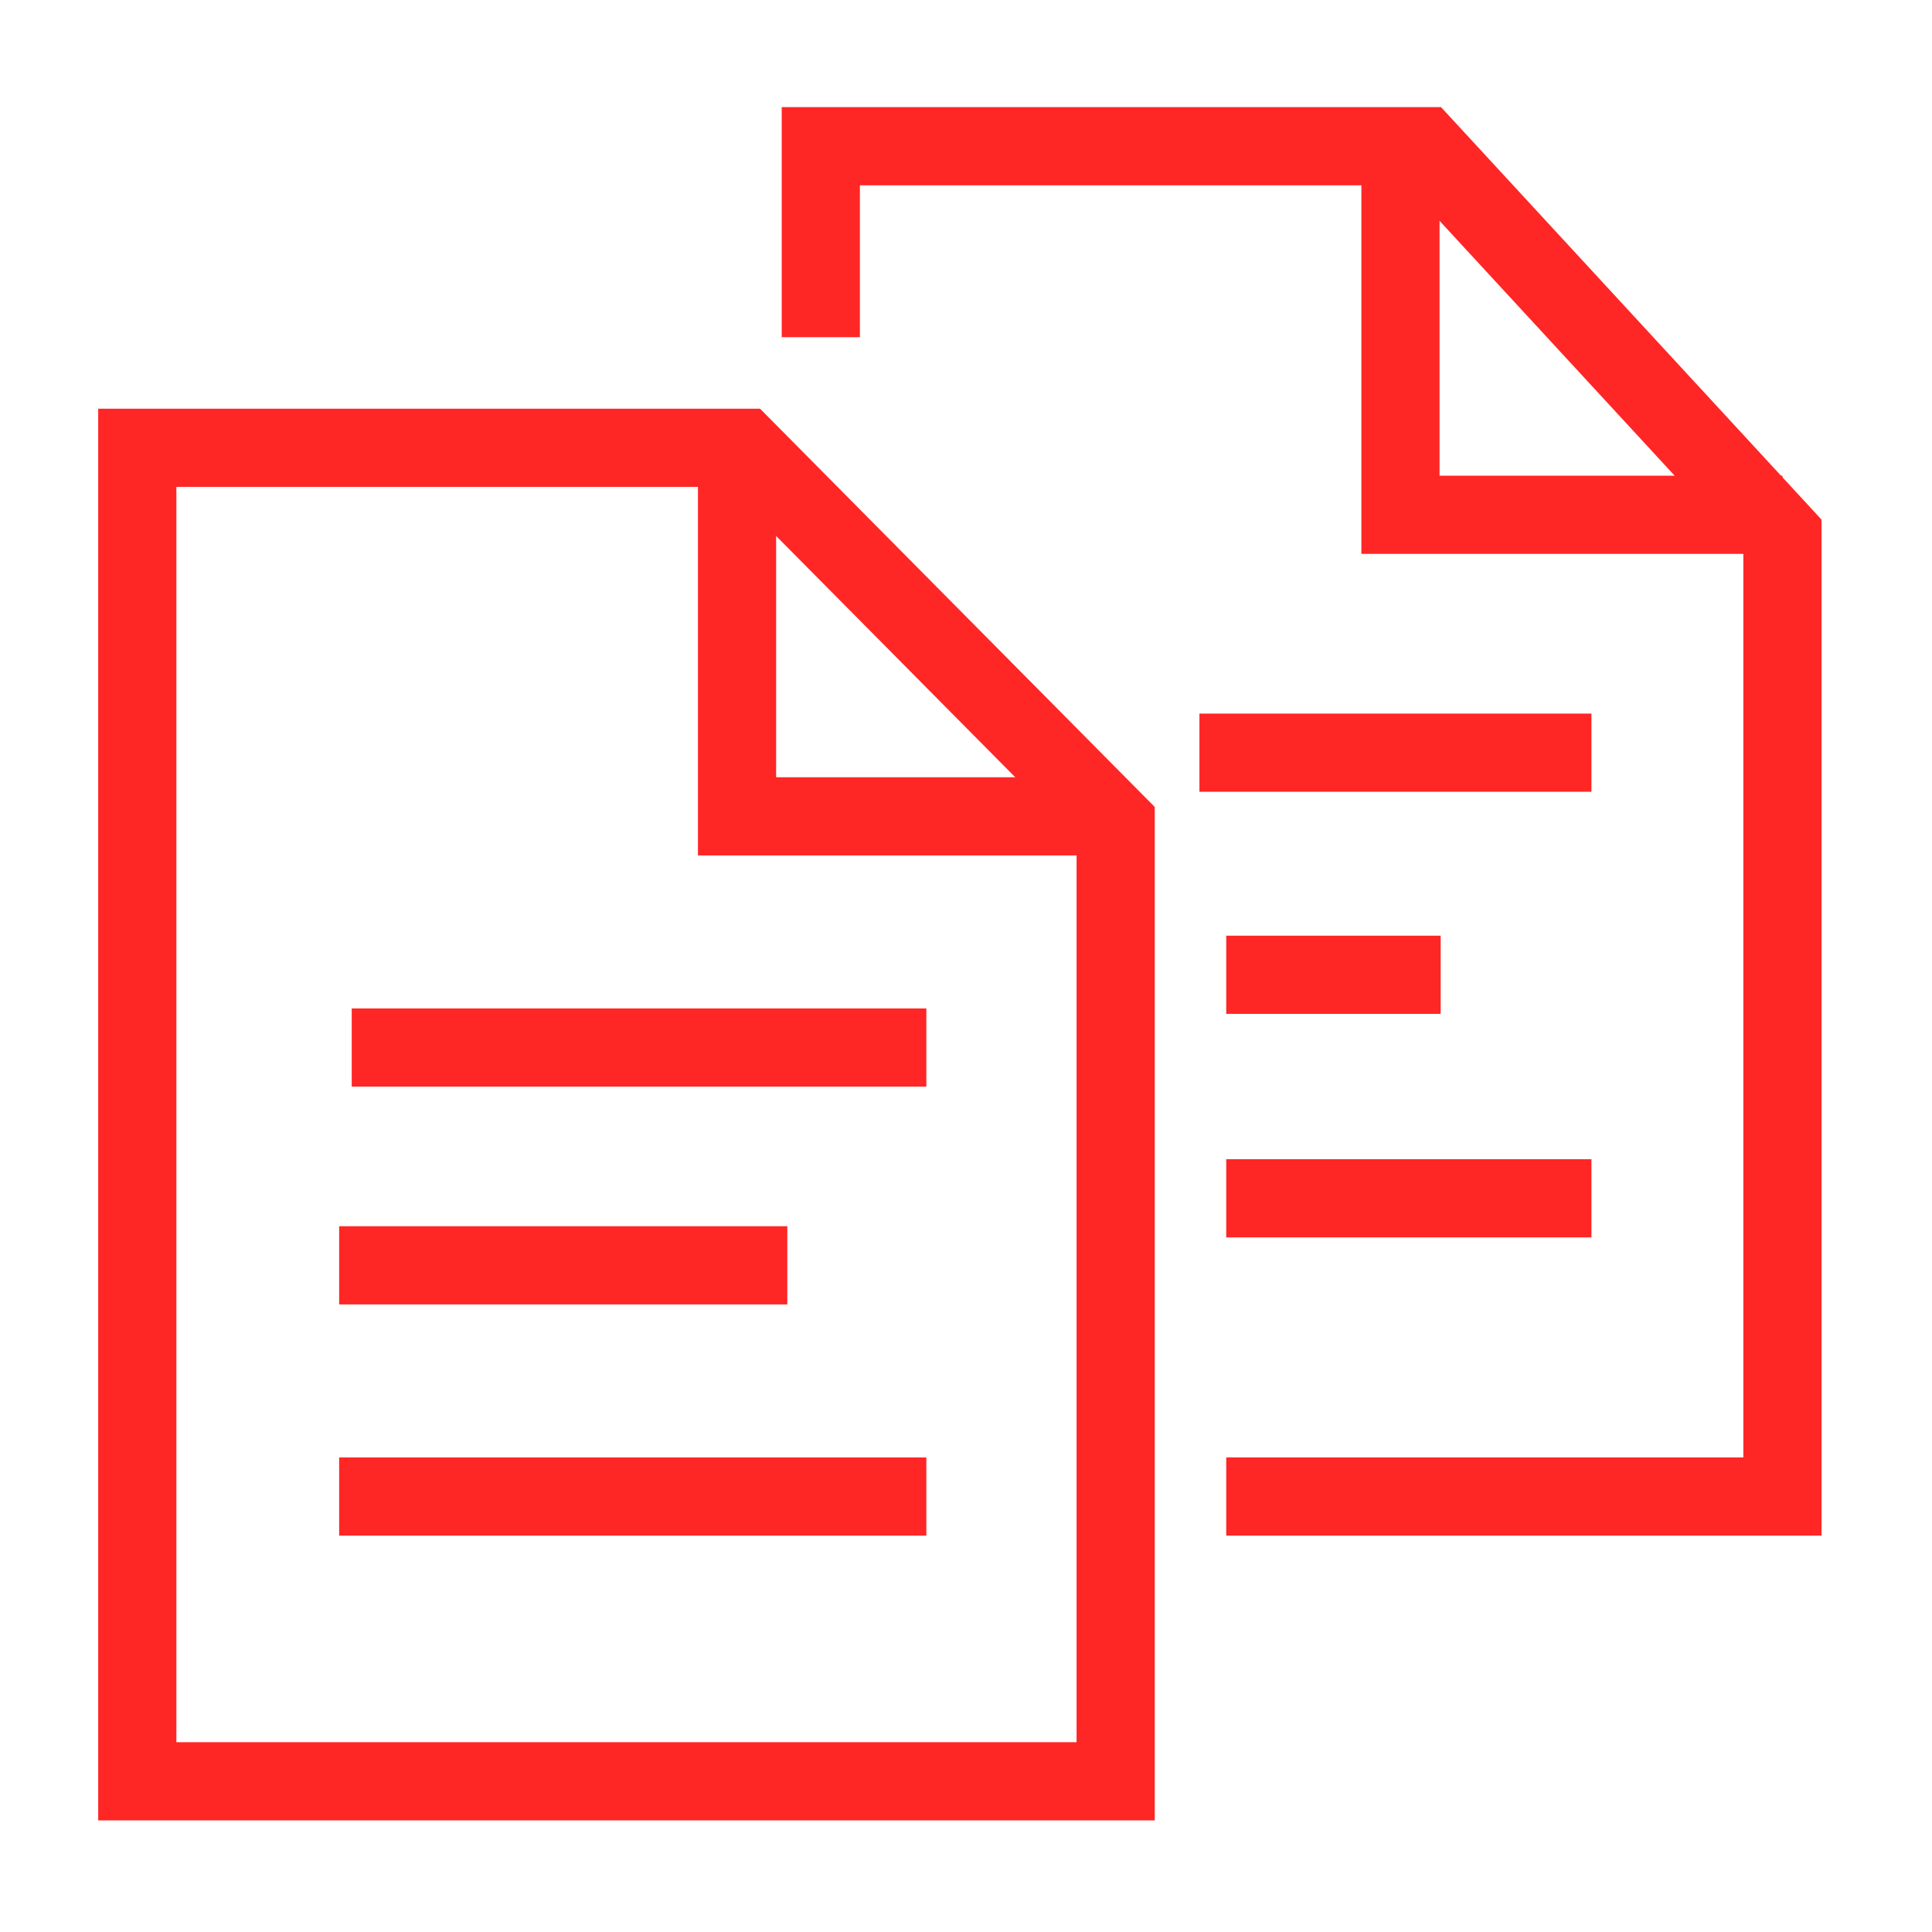
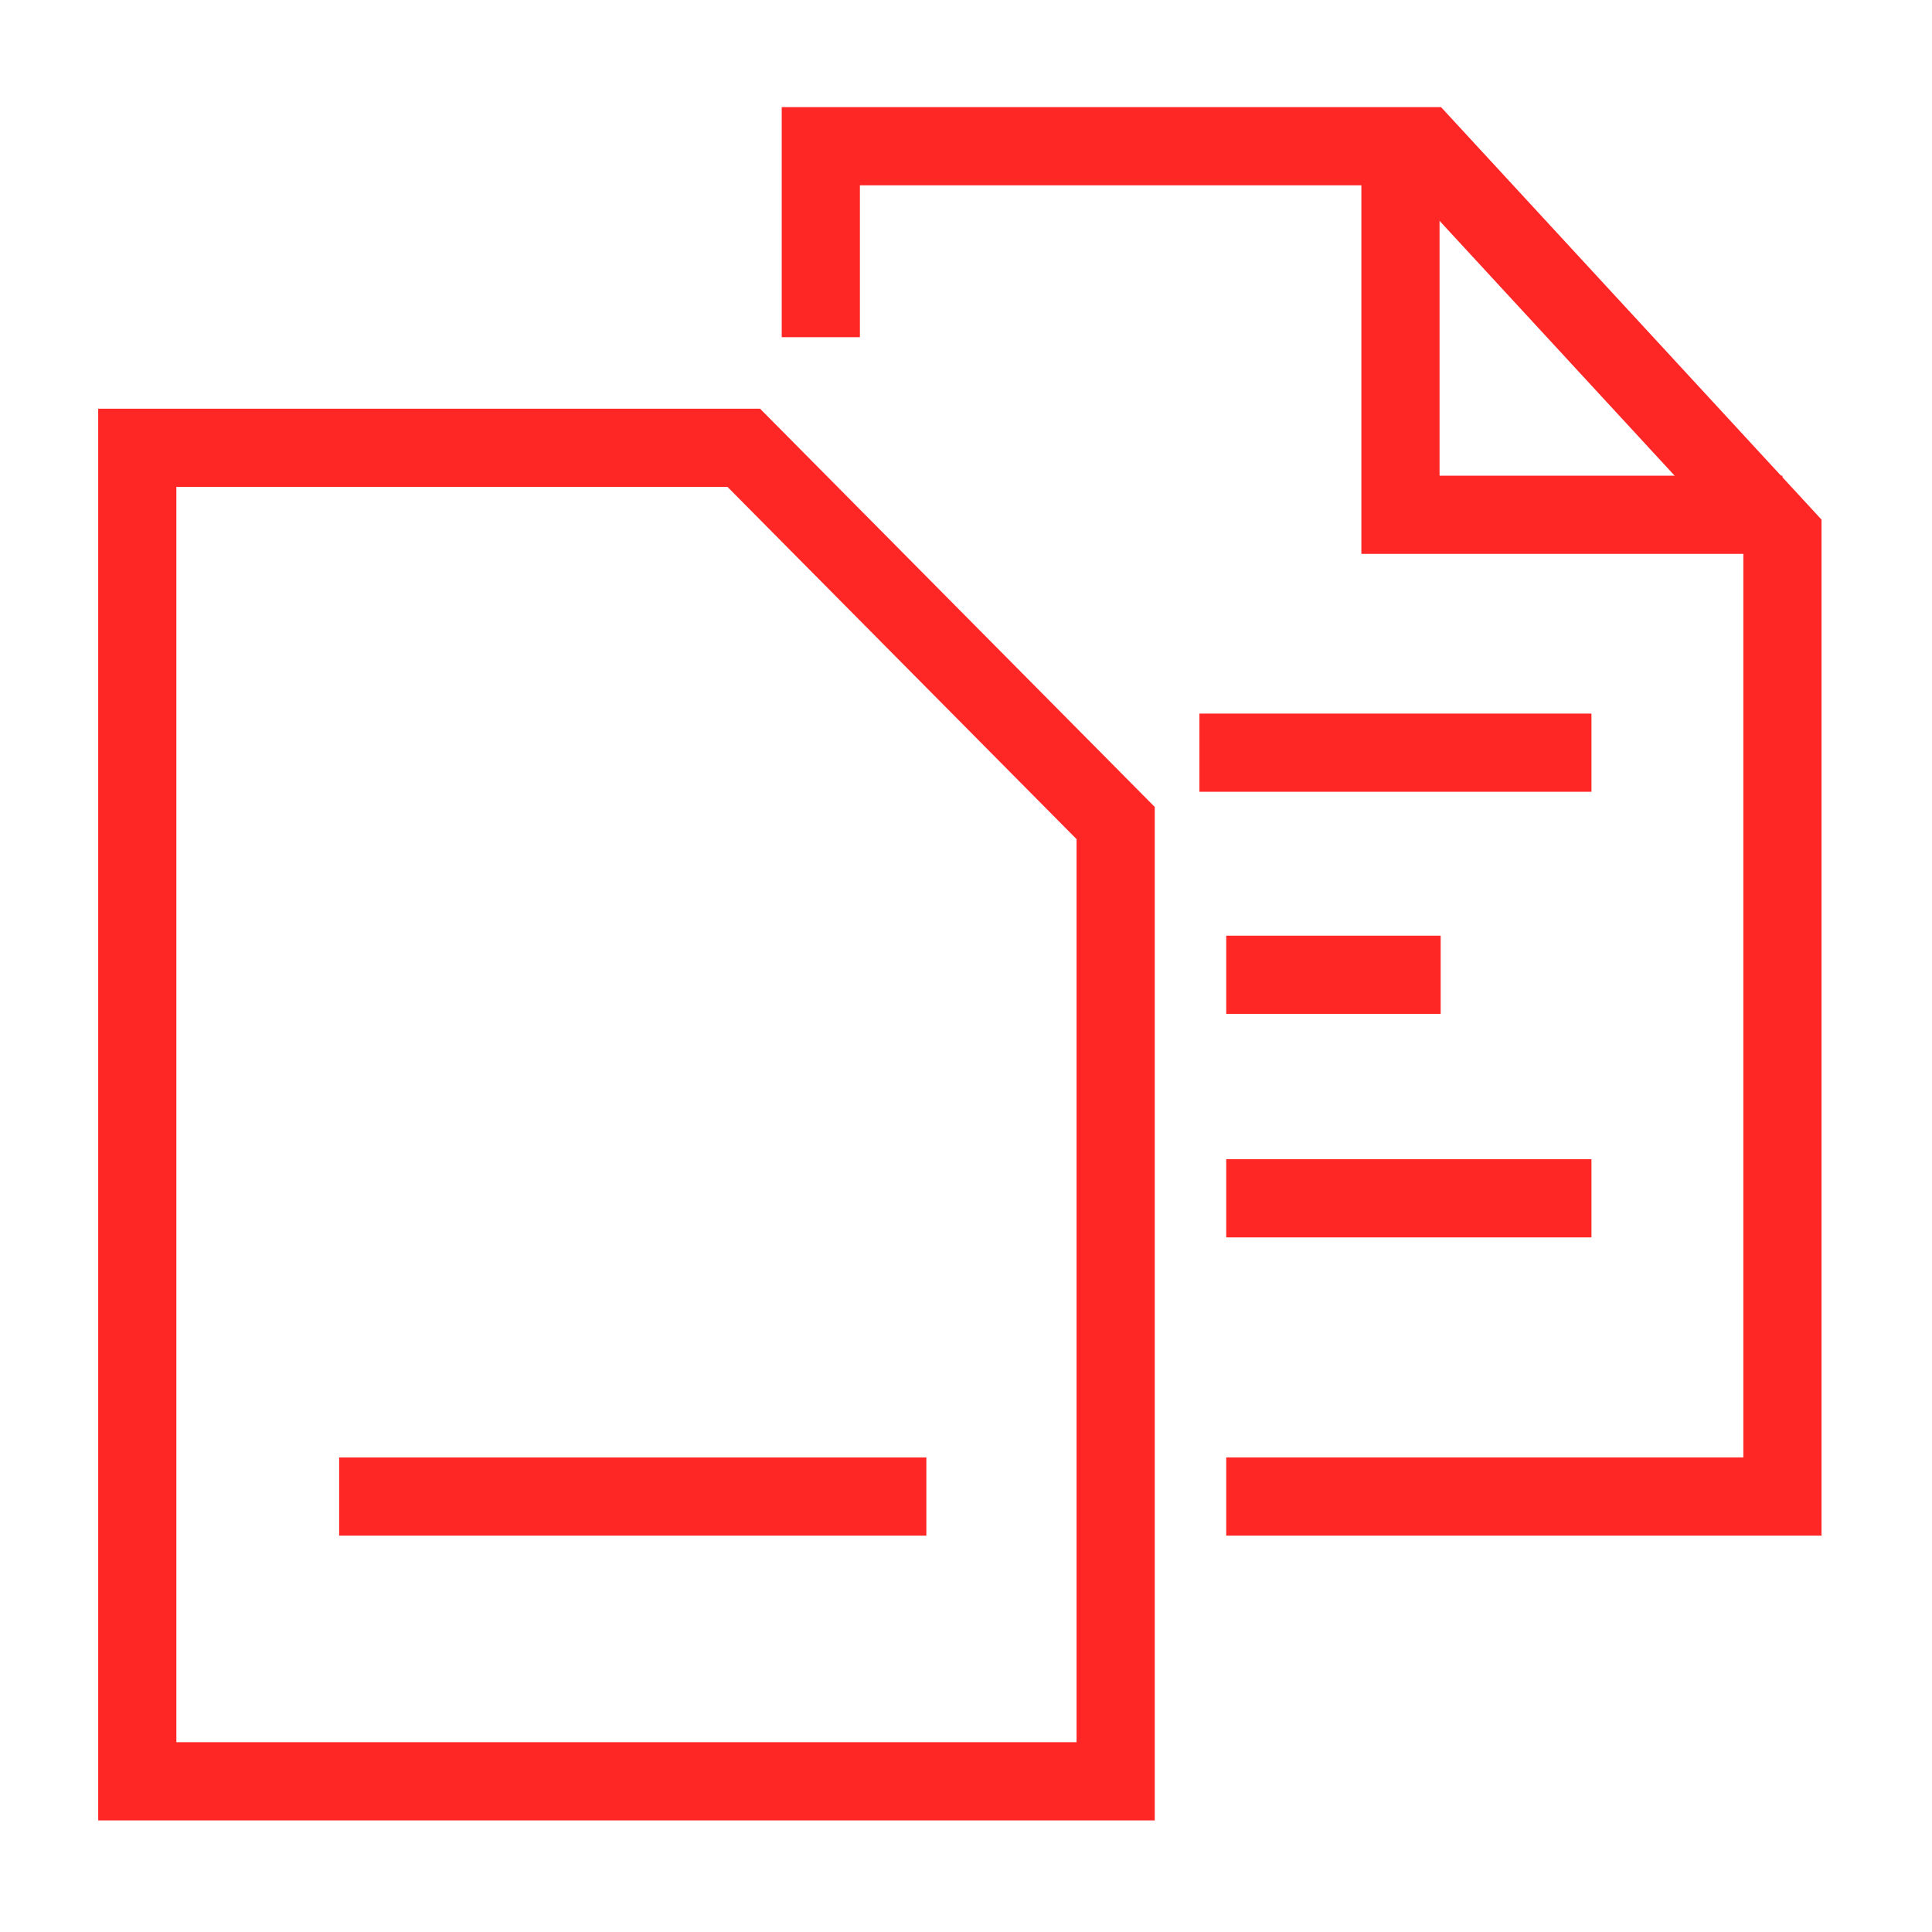
<svg xmlns="http://www.w3.org/2000/svg" viewBox="0 0 864.92 864.92">
  <defs>
    <style>.cls-1{fill:#fff;}.cls-2{fill:none;stroke:#ff2626;stroke-miterlimit:10;stroke-width:35px;}</style>
  </defs>
  <g id="Слой_2" data-name="Слой 2">
    <g id="Слой_1-2" data-name="Слой 1">
      <rect class="cls-1" width="864.92" height="864.92" />
    </g>
    <g id="Слой_2-2" data-name="Слой 2">
      <line class="cls-2" x1="548.96" y1="536.46" x2="712.46" y2="536.46" />
      <line class="cls-2" x1="548.96" y1="436.39" x2="644.96" y2="436.39" />
      <line class="cls-2" x1="536.96" y1="336.96" x2="712.46" y2="336.96" />
      <polyline class="cls-2" points="626.96 75.96 626.96 230.46 797.96 230.46" />
      <polyline class="cls-2" points="367.46 150.96 367.46 65.46 637.46 65.46 797.96 239.46 797.96 669.96 548.96 669.96" />
      <line class="cls-2" x1="151.83" y1="669.96" x2="414.71" y2="669.96" />
-       <line class="cls-2" x1="151.83" y1="566.46" x2="352.46" y2="566.46" />
-       <line class="cls-2" x1="157.46" y1="468.96" x2="414.71" y2="468.96" />
-       <polyline class="cls-2" points="329.96 215.06 329.96 365.46 499.46 365.46" />
      <polygon class="cls-2" points="61.46 200.46 332.96 200.46 499.46 368.46 499.46 797.46 61.46 797.46 61.46 200.46" />
    </g>
  </g>
</svg>